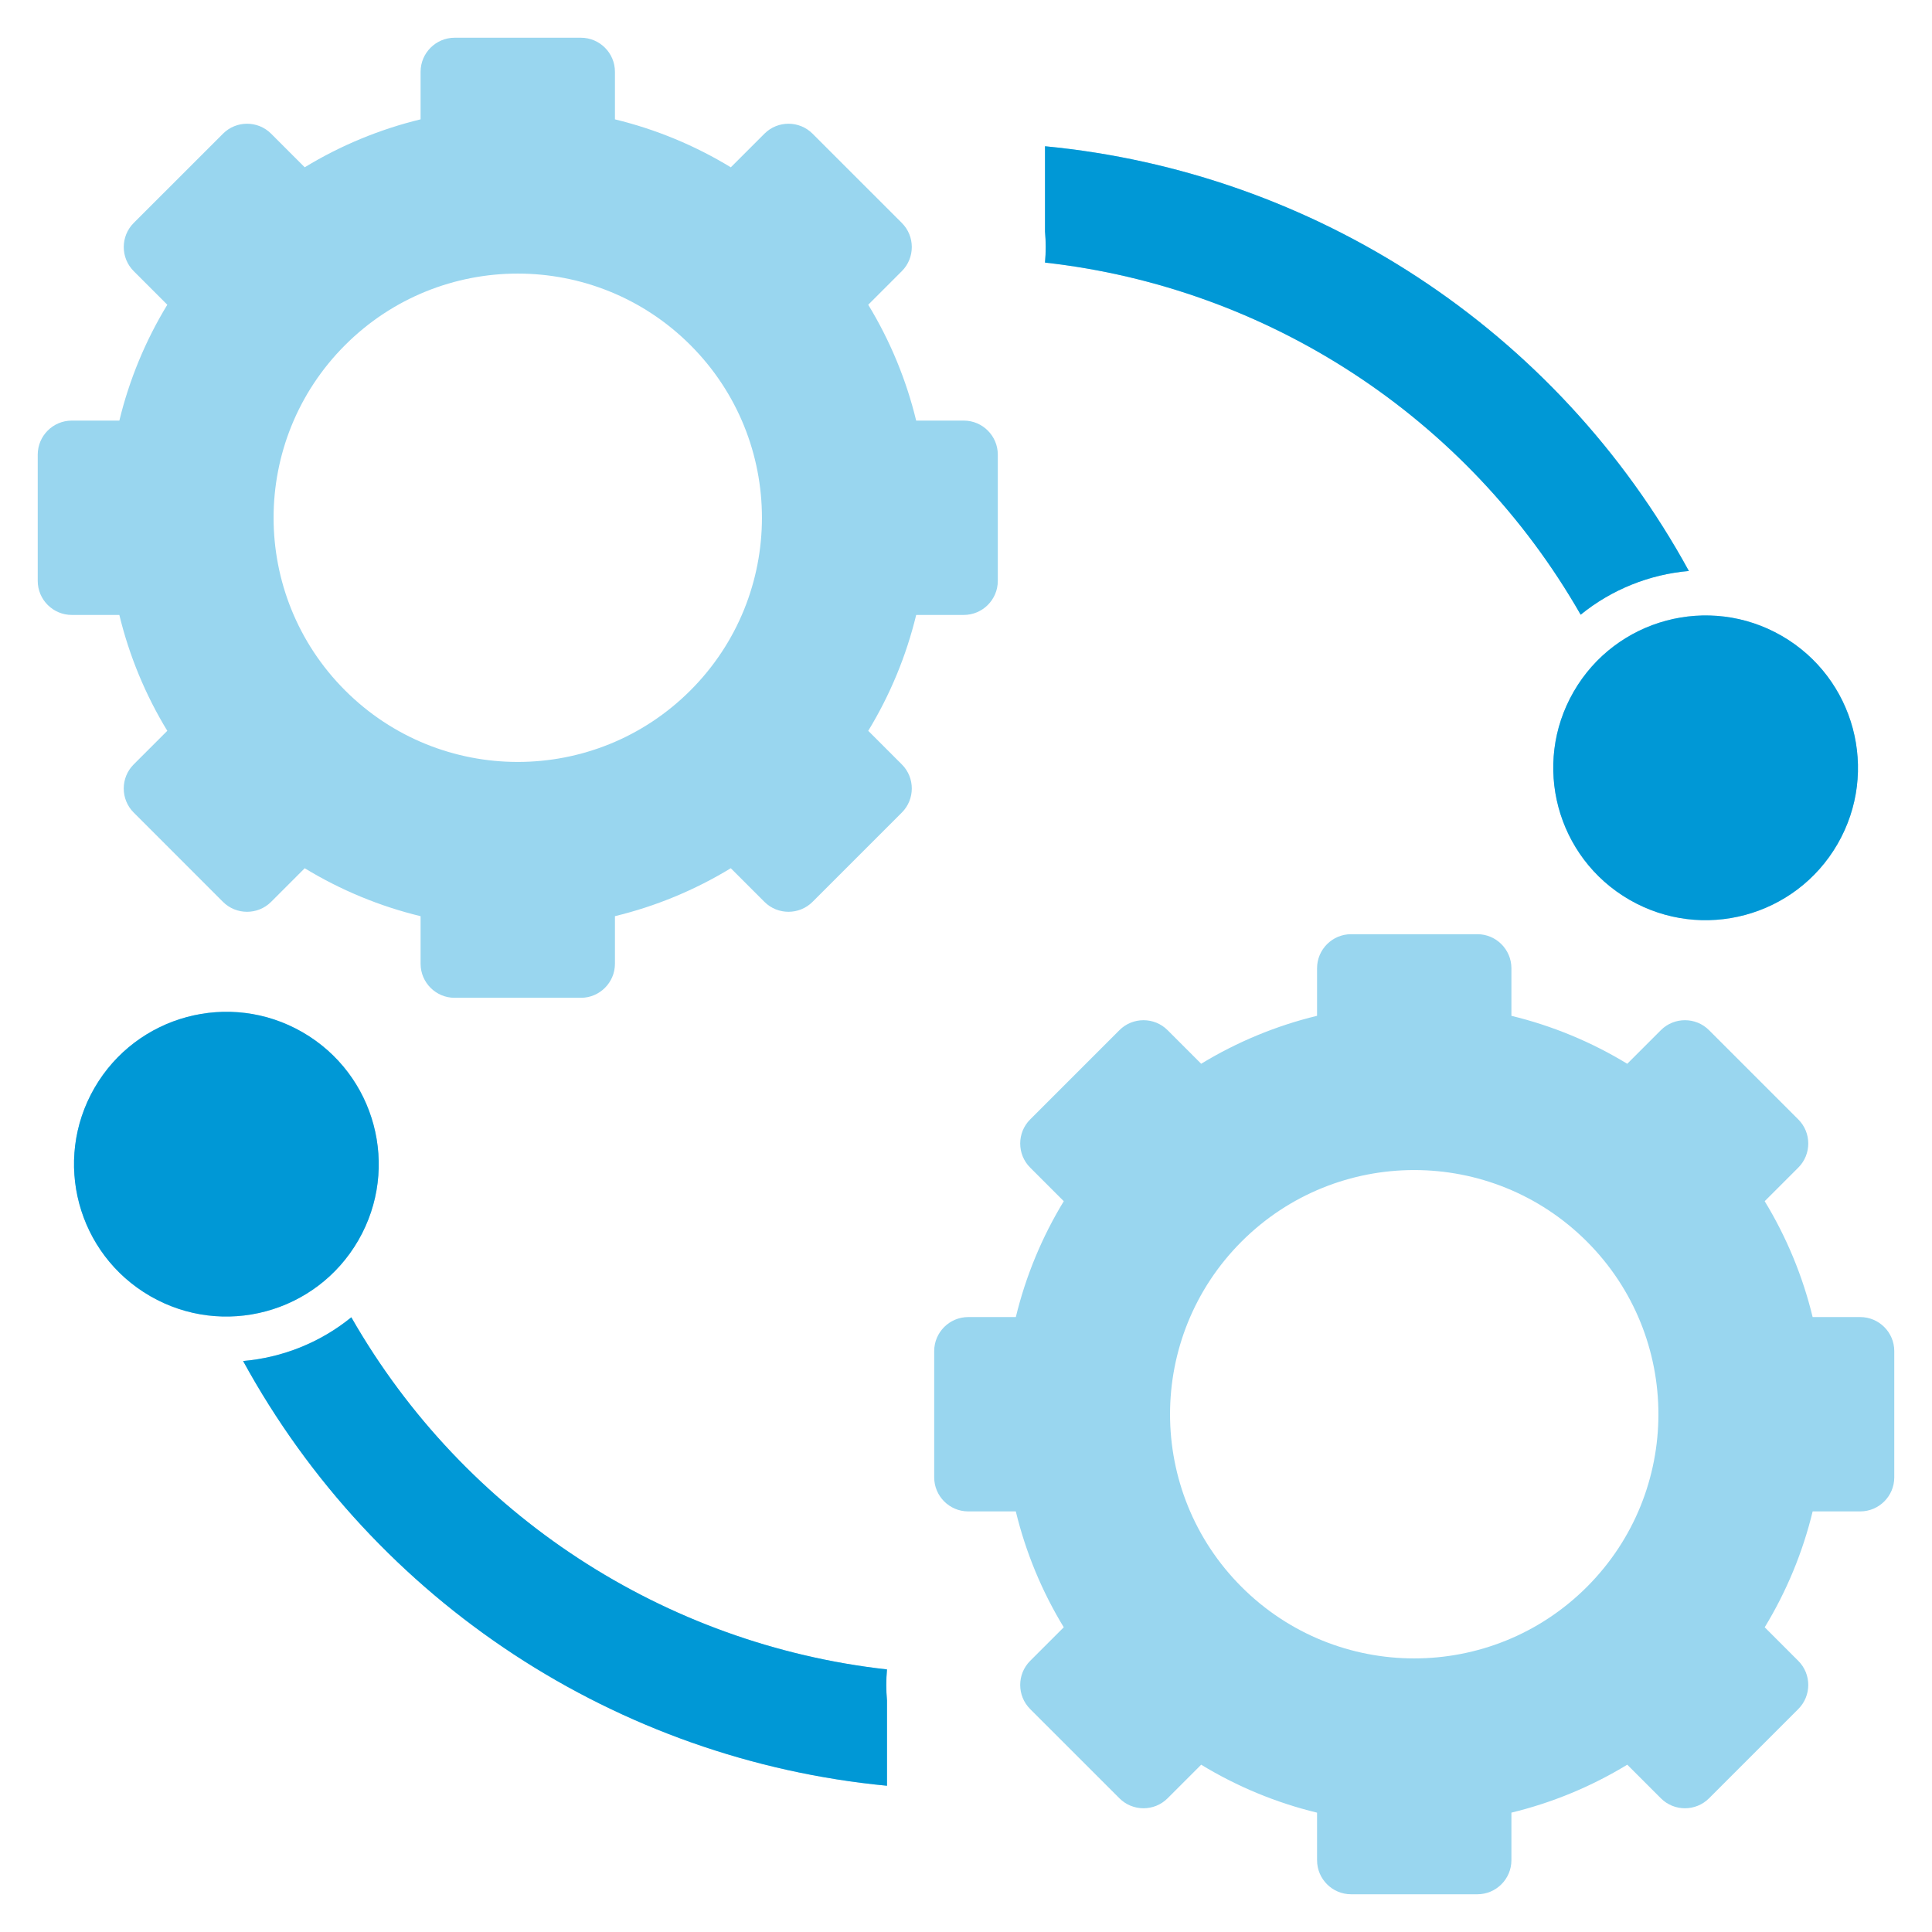
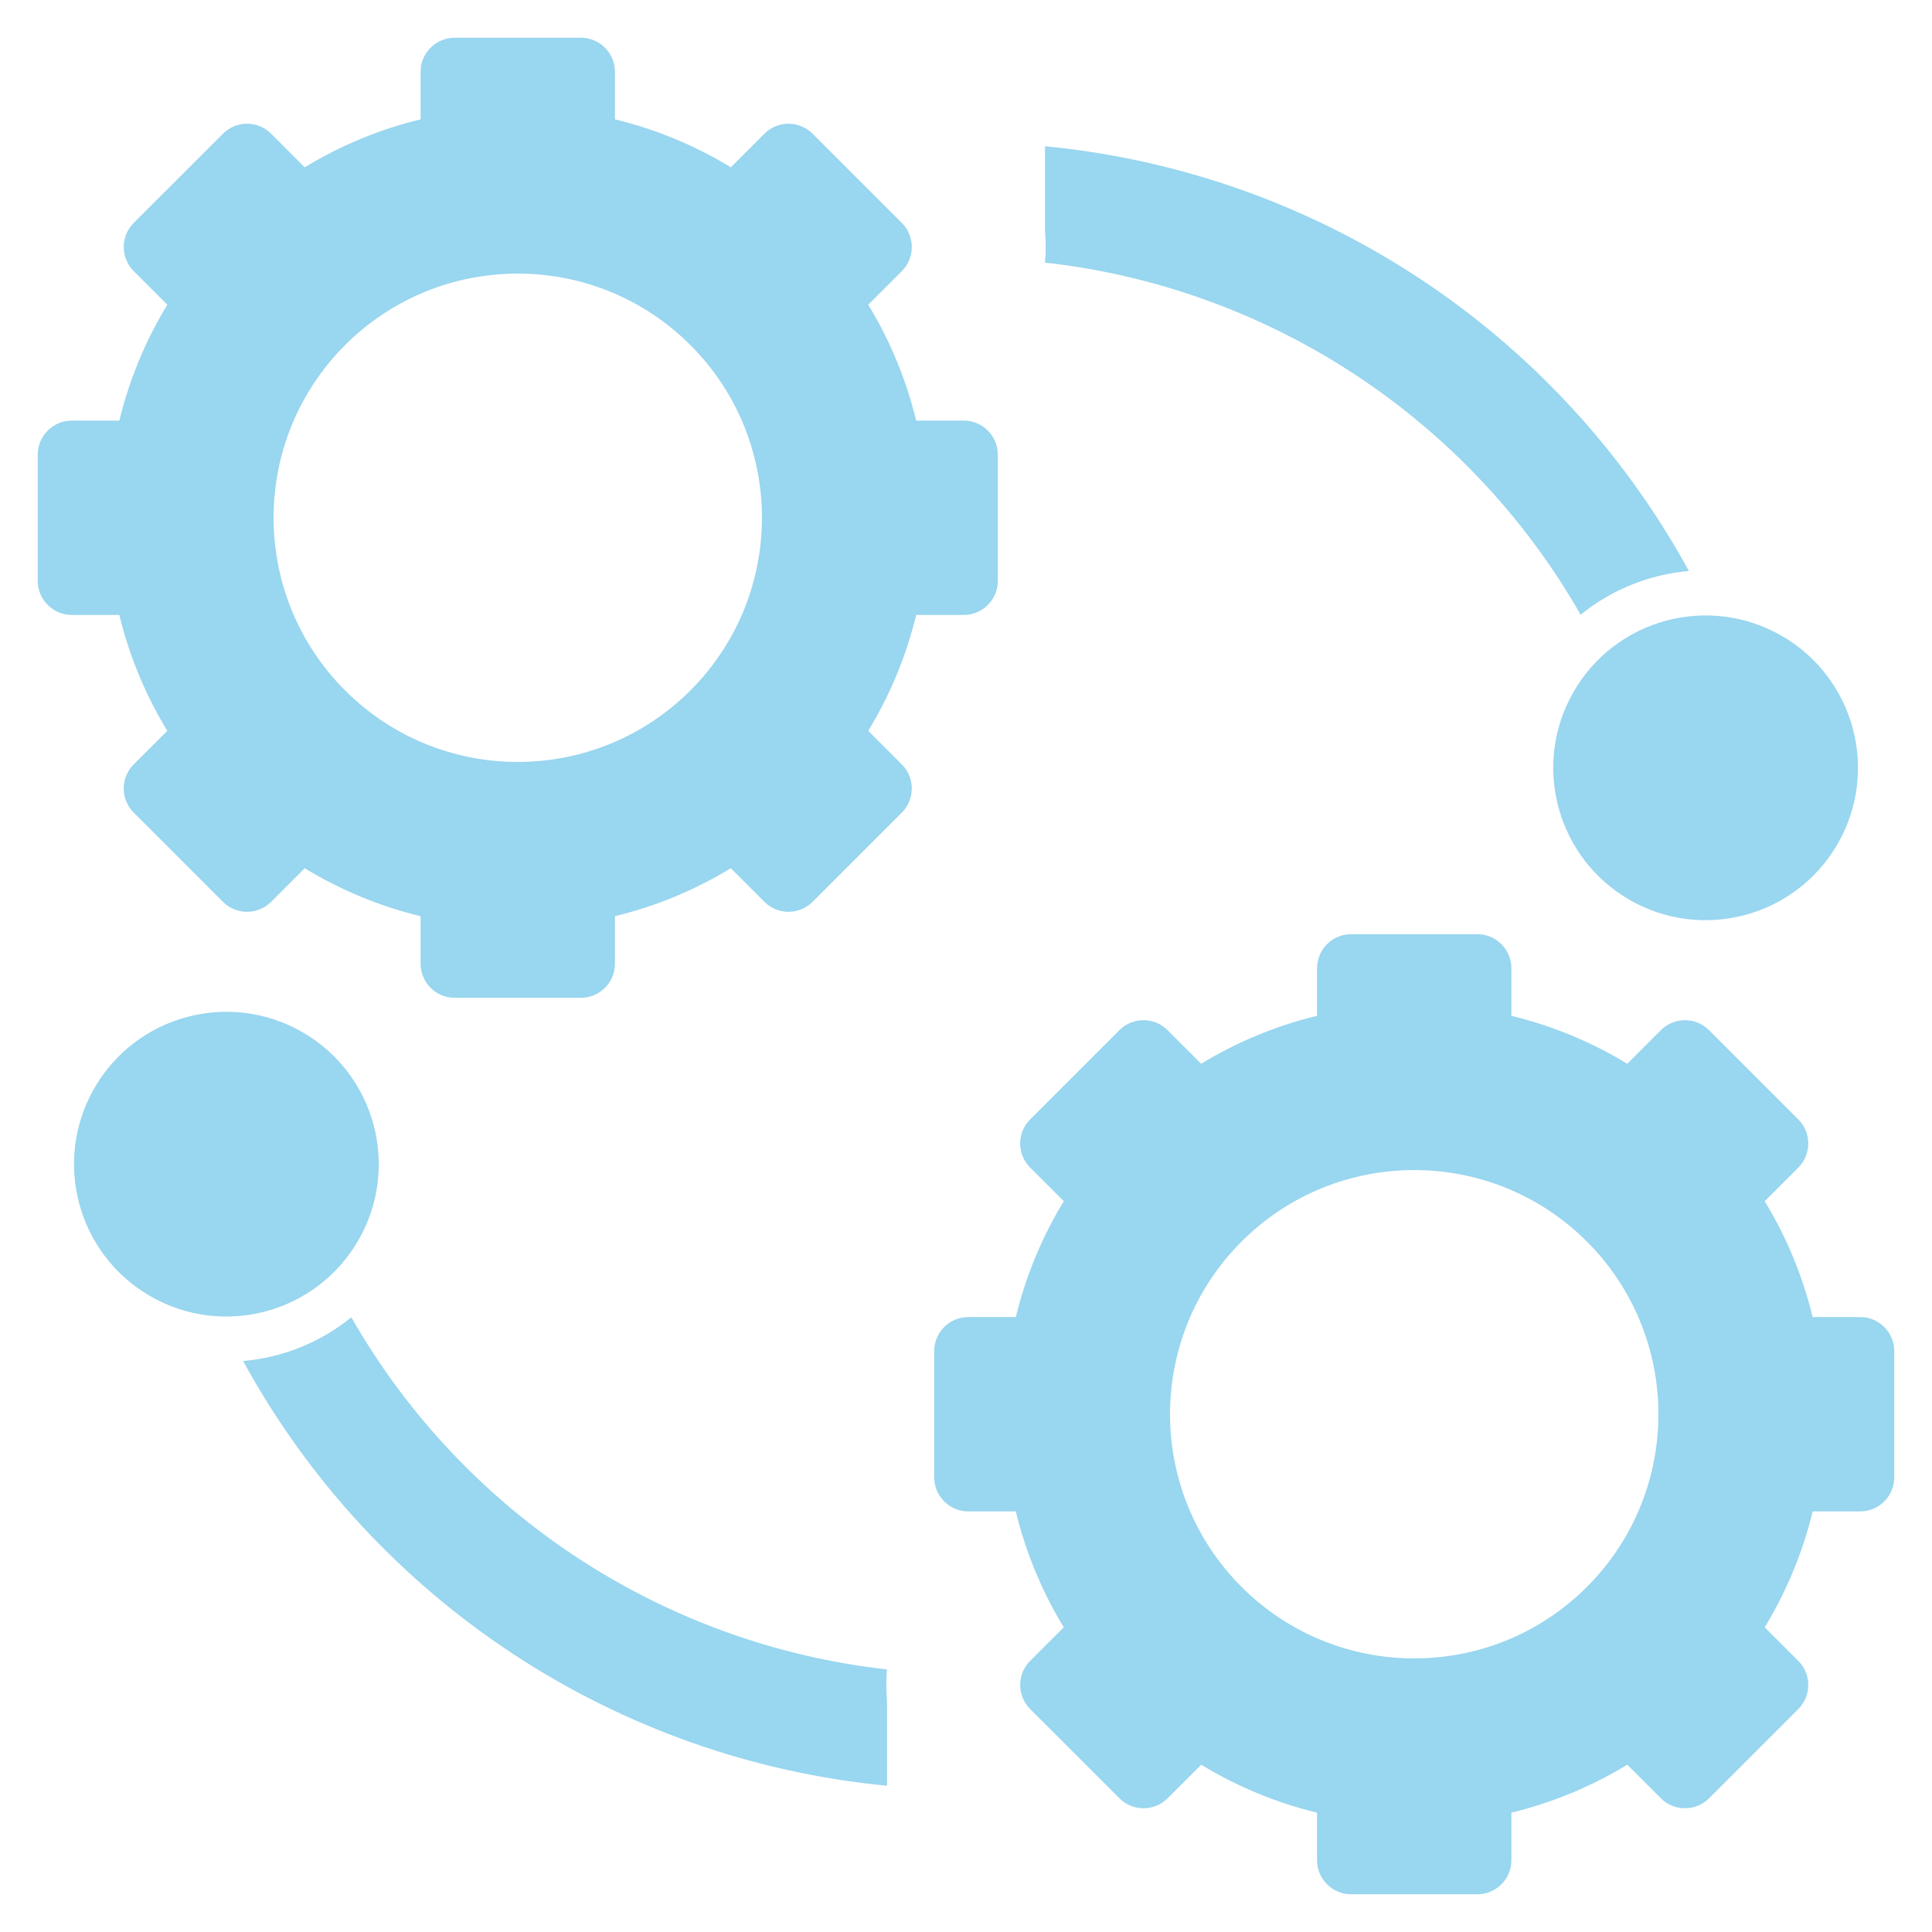
<svg xmlns="http://www.w3.org/2000/svg" width="100" height="100" viewBox="0 0 100 100" fill="none">
  <path fill-rule="evenodd" clip-rule="evenodd" d="M18.184 68.183C24.062 78.458 34.437 85.128 45.911 86.409V86.409H45.911V86.411C45.862 86.945 45.862 87.482 45.911 88.016V92.43C32.001 91.098 19.436 82.975 12.583 70.446C14.617 70.27 16.578 69.49 18.184 68.183V68.183ZM84.339 46.572C80.568 44.394 79.276 39.571 81.453 35.8C83.631 32.028 88.454 30.735 92.225 32.913C95.997 35.091 97.289 39.914 95.112 43.685C92.934 47.457 88.111 48.749 84.339 46.572ZM15.66 53.428C11.889 51.251 7.066 52.543 4.888 56.315C2.711 60.086 4.003 64.909 7.775 67.087C11.546 69.264 16.369 67.972 18.547 64.2C20.724 60.428 19.432 55.606 15.66 53.428ZM91.34 62.174L93.081 60.433C93.767 59.747 93.767 58.629 93.081 57.943L88.458 53.32C87.772 52.634 86.654 52.634 85.968 53.32L84.227 55.061C82.368 53.929 80.345 53.092 78.23 52.579V50.114C78.23 49.145 77.439 48.354 76.47 48.354H69.931C68.962 48.354 68.171 49.145 68.171 50.114V52.578C66.055 53.091 64.032 53.928 62.173 55.06L60.433 53.32C59.747 52.634 58.629 52.634 57.943 53.32L53.32 57.943C52.634 58.629 52.634 59.747 53.32 60.433L55.061 62.174C53.929 64.033 53.092 66.056 52.579 68.171H50.114C49.145 68.171 48.354 68.962 48.354 69.931V76.469C48.354 77.439 49.145 78.23 50.114 78.23H52.578C53.091 80.345 53.928 82.369 55.06 84.228L53.319 85.968C52.634 86.654 52.634 87.772 53.319 88.458L57.943 93.081C58.629 93.767 59.747 93.767 60.433 93.081L62.173 91.341C64.032 92.473 66.055 93.31 68.171 93.823V96.286C68.171 97.256 68.962 98.047 69.931 98.047H76.469C77.439 98.047 78.23 97.256 78.23 96.286V93.822C80.345 93.309 82.368 92.472 84.227 91.34L85.968 93.081C86.654 93.767 87.772 93.767 88.458 93.081L93.081 88.458C93.767 87.772 93.767 86.654 93.081 85.968L91.341 84.228C92.473 82.369 93.31 80.345 93.823 78.23H96.286C97.256 78.23 98.047 77.439 98.047 76.469V69.931C98.047 68.962 97.256 68.171 96.286 68.171H93.822C93.309 66.056 92.472 64.033 91.34 62.174ZM64.263 64.263C69.199 59.328 77.201 59.328 82.138 64.263C87.073 69.199 87.073 77.202 82.138 82.138C77.202 87.073 69.199 87.073 64.263 82.138C59.327 77.202 59.327 69.199 64.263 64.263ZM44.939 15.773C46.071 17.632 46.908 19.655 47.421 21.77H49.886C50.855 21.77 51.646 22.561 51.646 23.53V30.069C51.646 31.038 50.855 31.829 49.886 31.829H47.422C46.909 33.944 46.072 35.968 44.94 37.827L46.68 39.567C47.366 40.253 47.366 41.371 46.68 42.057L42.057 46.68C41.371 47.366 40.253 47.366 39.567 46.68L37.826 44.939C35.967 46.071 33.944 46.908 31.829 47.421V49.886C31.829 50.855 31.038 51.646 30.069 51.646H23.53C22.561 51.646 21.77 50.855 21.77 49.886V47.422C19.654 46.909 17.631 46.072 15.772 44.94L14.032 46.681C13.346 47.366 12.228 47.366 11.542 46.681L6.919 42.057C6.233 41.371 6.233 40.253 6.919 39.567L8.659 37.827C7.527 35.968 6.69 33.945 6.177 31.829H3.714C2.744 31.829 1.953 31.038 1.953 30.069V23.53C1.953 22.561 2.744 21.77 3.714 21.77H6.178C6.691 19.655 7.528 17.632 8.66 15.773L6.919 14.032C6.234 13.346 6.234 12.228 6.919 11.542L11.543 6.919C12.228 6.233 13.347 6.233 14.032 6.919L15.772 8.659C17.632 7.527 19.655 6.69 21.77 6.177V3.713C21.77 2.744 22.561 1.953 23.531 1.953H30.069C31.039 1.953 31.829 2.744 31.829 3.713V6.178C33.945 6.691 35.968 7.528 37.827 8.66L39.568 6.919C40.253 6.233 41.372 6.233 42.057 6.919L46.681 11.542C47.366 12.228 47.366 13.346 46.681 14.032L44.94 15.773H44.939ZM17.862 17.862C12.927 22.798 12.927 30.801 17.862 35.736C22.798 40.672 30.801 40.672 35.736 35.736C40.672 30.801 40.672 22.798 35.736 17.862C30.801 12.927 22.798 12.927 17.862 17.862ZM87.416 29.554C80.564 17.025 67.999 8.902 54.089 7.57V11.984C54.138 12.518 54.138 13.055 54.089 13.588V13.591L54.088 13.591C65.562 14.872 75.938 21.543 81.815 31.817C83.422 30.51 85.383 29.73 87.416 29.554Z" fill="#99D6EF" />
-   <path fill-rule="evenodd" clip-rule="evenodd" d="M18.184 68.183C24.062 78.458 34.437 85.128 45.911 86.409L45.911 86.411C45.862 86.945 45.862 87.482 45.911 88.016V92.43C32.001 91.098 19.436 82.975 12.583 70.446C14.617 70.27 16.578 69.491 18.184 68.183ZM84.339 46.572C80.568 44.394 79.276 39.571 81.453 35.8C83.631 32.028 88.454 30.735 92.225 32.913C95.997 35.091 97.289 39.914 95.112 43.685C92.934 47.457 88.111 48.749 84.339 46.572ZM15.66 53.428C11.889 51.251 7.066 52.543 4.888 56.314C2.711 60.086 4.003 64.909 7.775 67.087C11.546 69.264 16.369 67.972 18.547 64.2C20.724 60.428 19.432 55.606 15.66 53.428ZM87.416 29.554C80.564 17.025 67.999 8.902 54.089 7.57V11.984C54.138 12.518 54.138 13.055 54.089 13.588V13.591C65.562 14.871 75.938 21.543 81.815 31.817C83.422 30.51 85.383 29.73 87.416 29.554Z" fill="#0098D6" />
</svg>